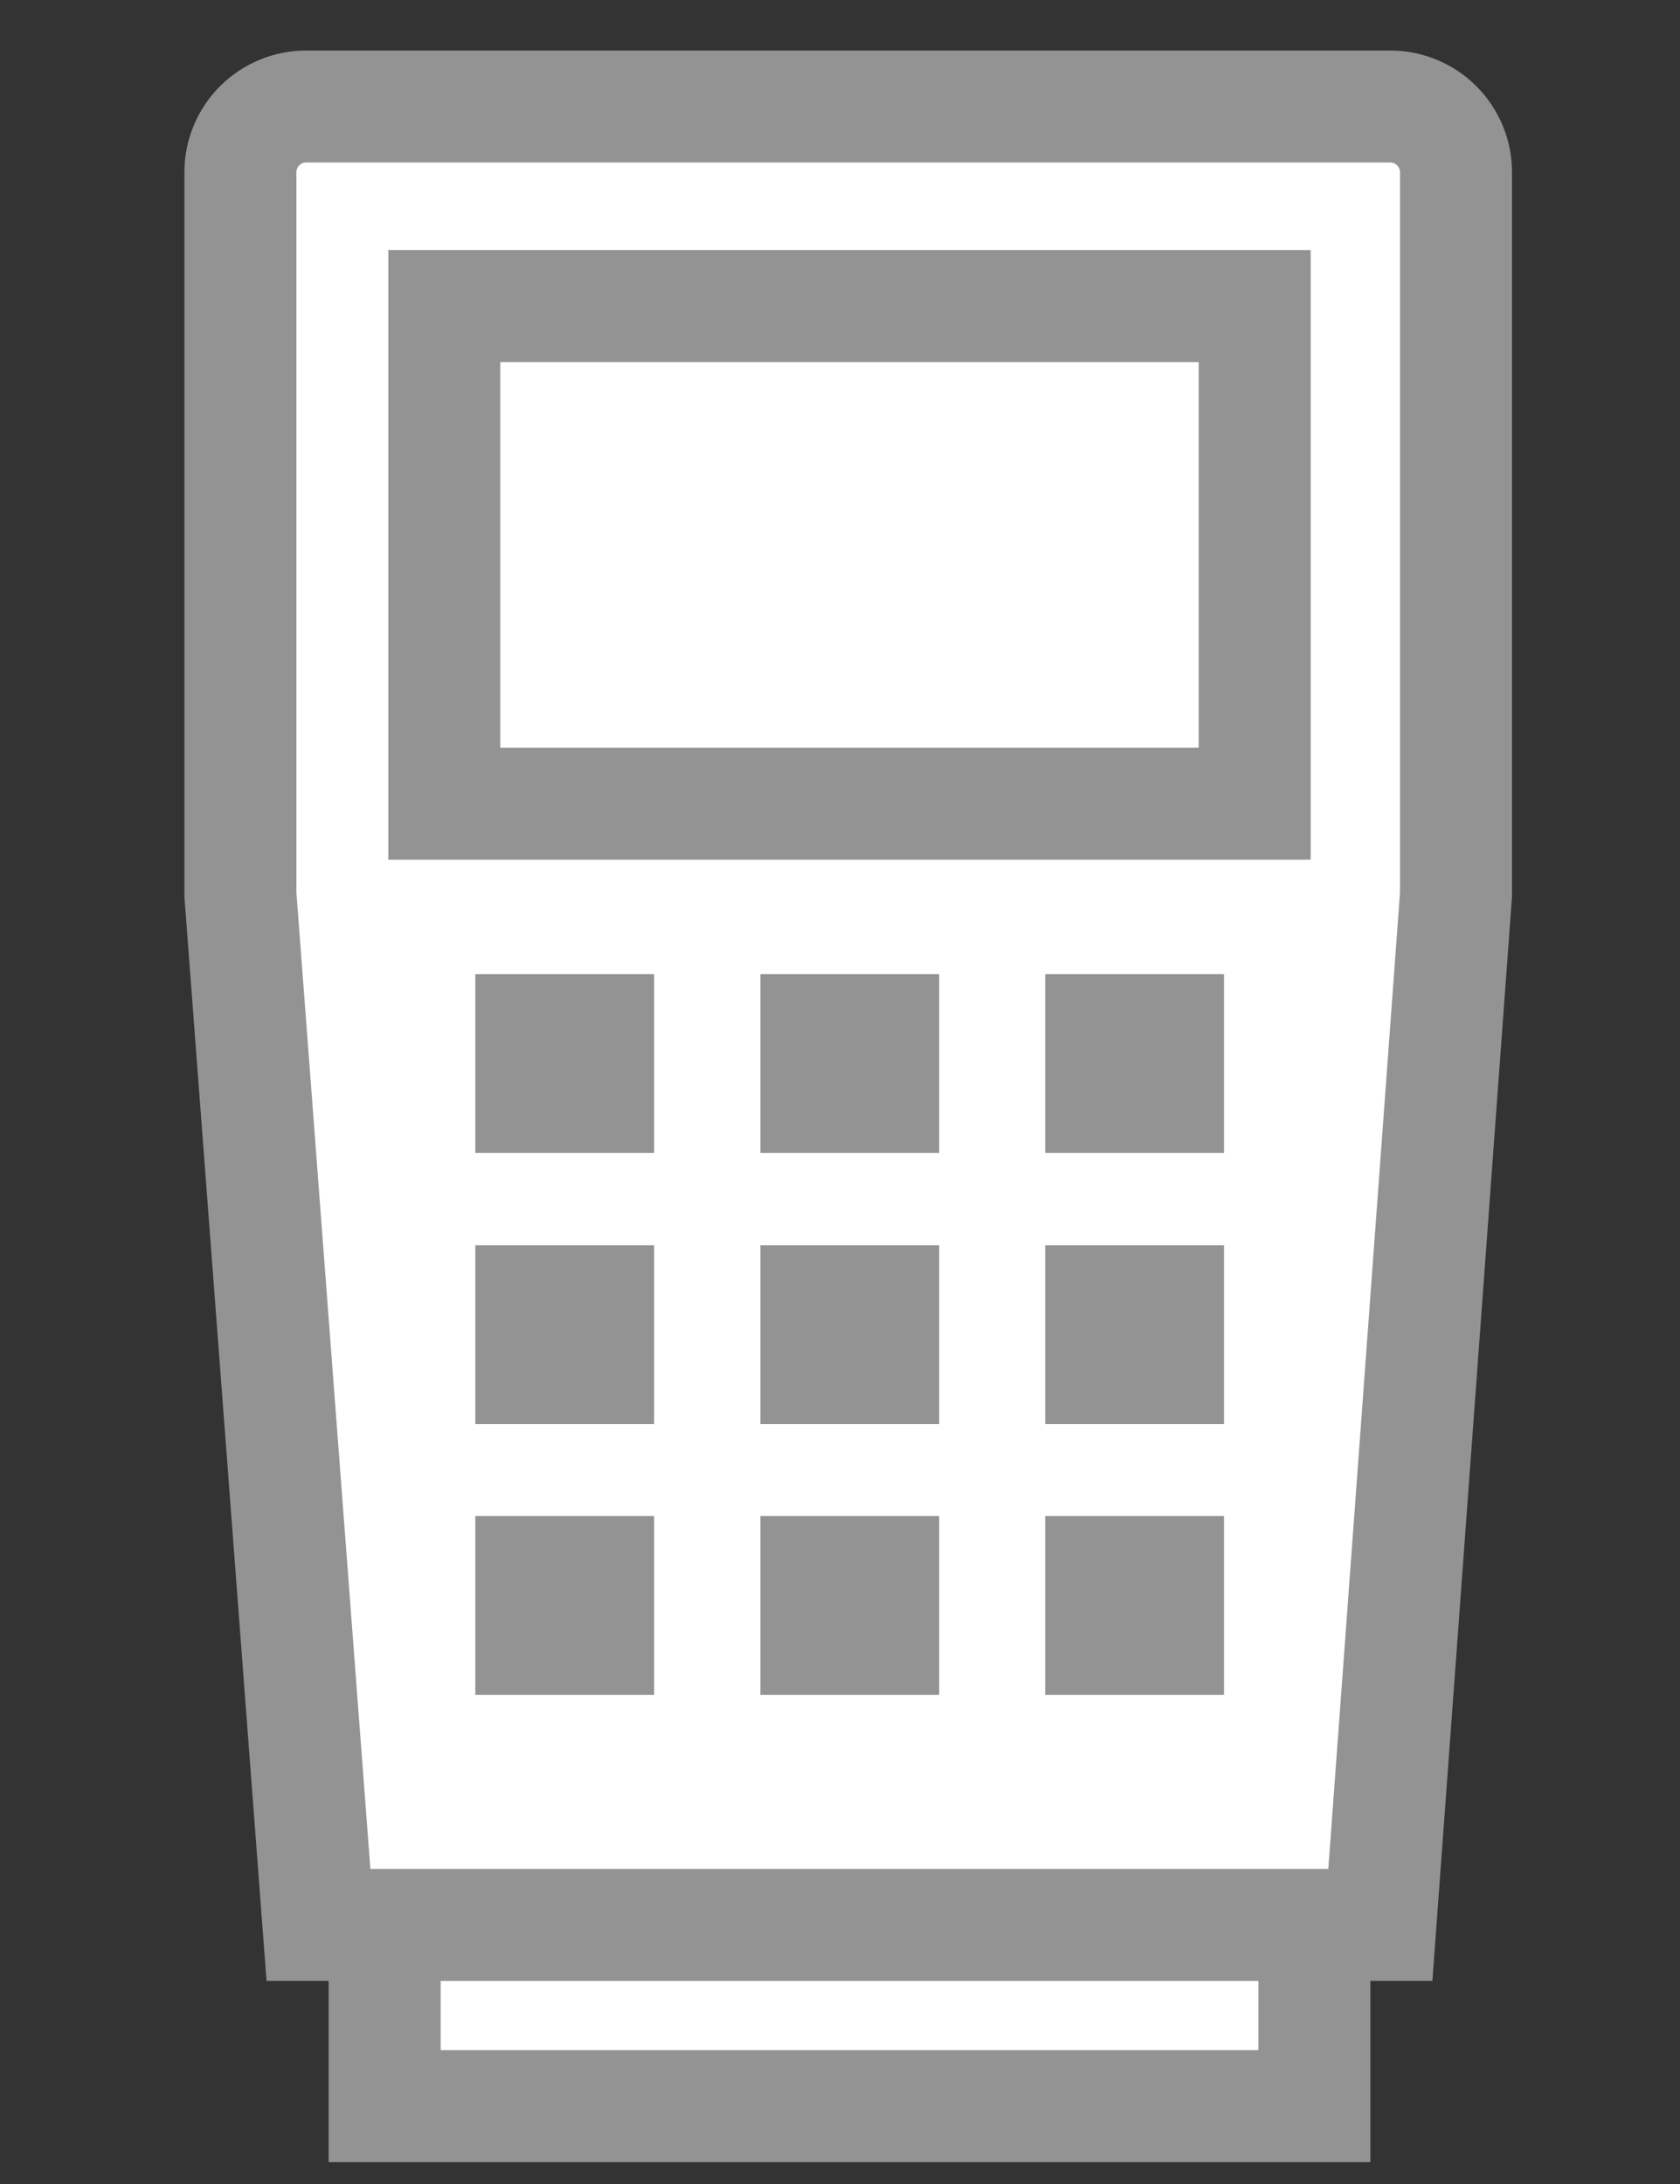
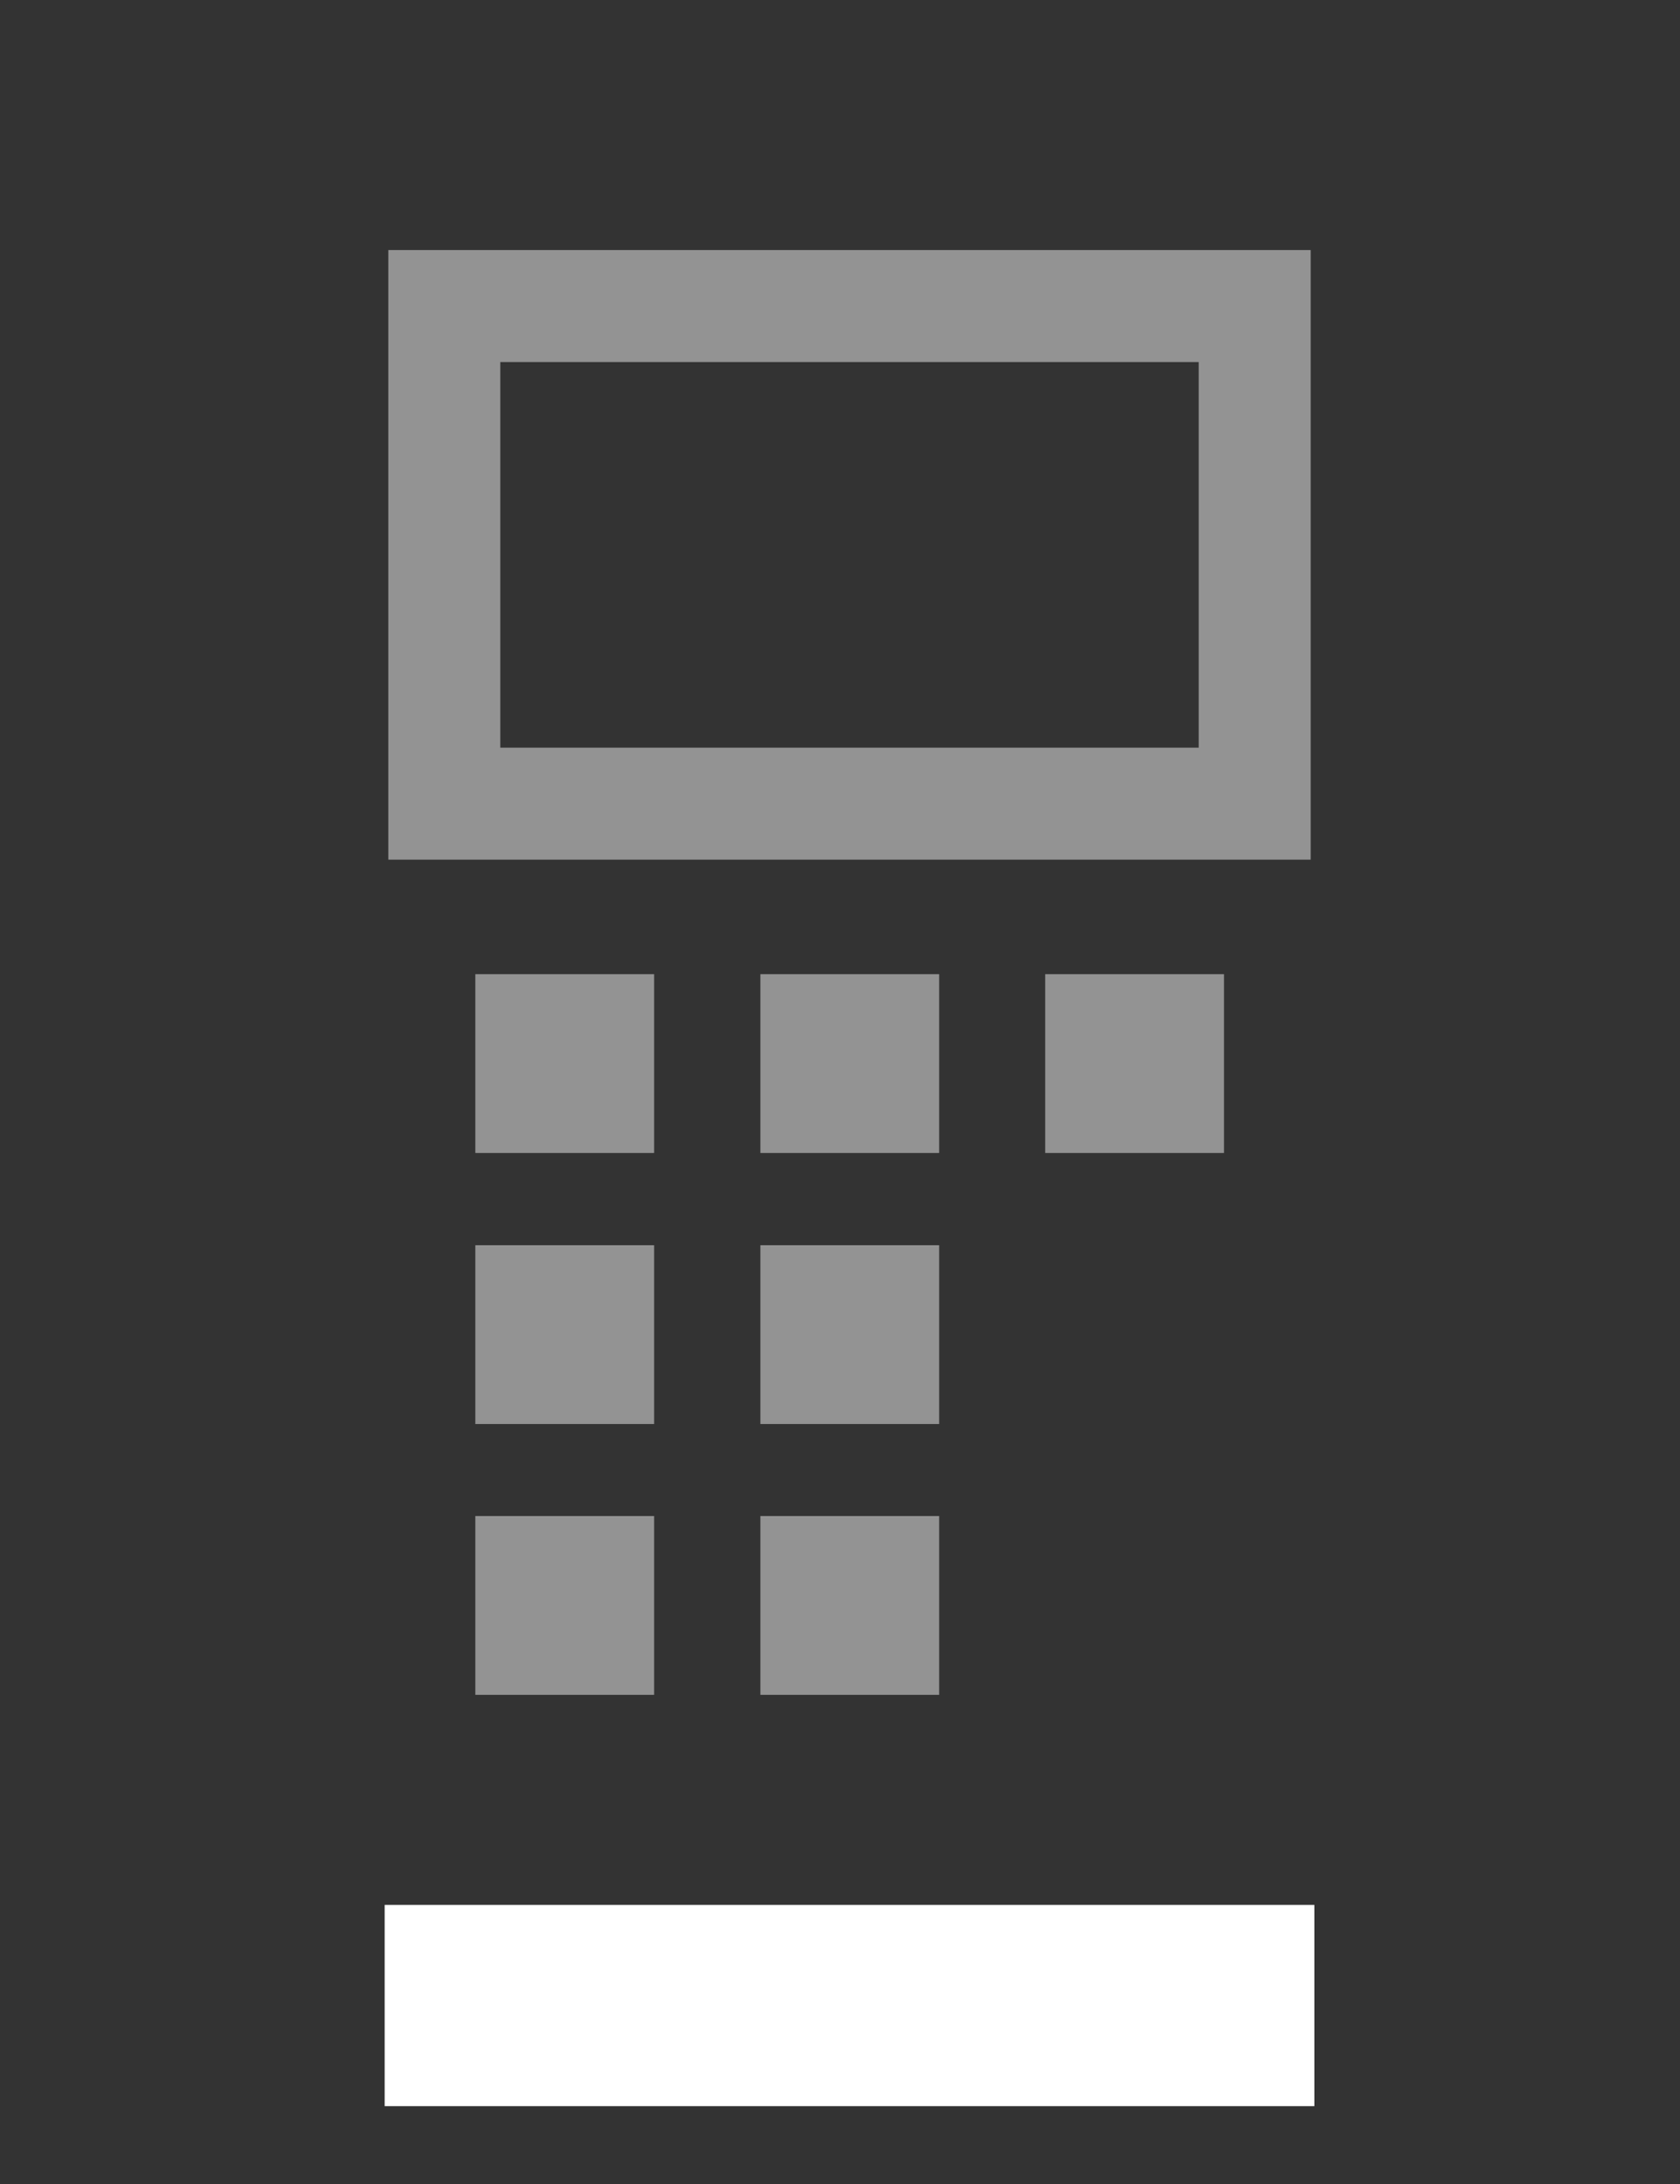
<svg xmlns="http://www.w3.org/2000/svg" fill="none" height="39" viewBox="0 0 30 39" width="30">
  <rect x="0" y="0" width="30" height="39" fill="#333333" stroke="none" />
-   <path d="m24.649 34.374h-18.962l-1.394-18.396v-12.907c.001-.311.126-.608.346-.827s.518-.342.829-.342h19.357c.311 0 .609.123.829.342.22.219.345.517.346.827v12.907z" fill="#fff" />
  <path d="m23.471 34.016v3.594h-16.602v-3.594" fill="#fff" />
-   <path d="m24.649 34.374h-18.962l-1.394-18.396v-12.907c.001-.311.126-.608.346-.827s.518-.342.829-.342h19.357c.311 0 .609.123.829.342.22.219.345.517.346.827v12.907z" stroke="#939393" stroke-miterlimit="10" stroke-width="2" />
-   <path d="m23.471 34.016v3.594h-16.602v-3.594" stroke="#939393" stroke-miterlimit="10" stroke-width="2" />
  <path d="m22.405 5.465h-14.471v8.886h14.471z" stroke="#939393" stroke-miterlimit="10" stroke-width="2" />
  <g fill="#939393">
    <path d="m11.681 17.396h-3.193v3.193h3.193z" />
    <path d="m16.771 17.396h-3.193v3.193h3.193z" />
    <path d="m21.857 17.396h-3.193v3.193h3.193z" />
    <path d="m11.681 22.236h-3.193v3.193h3.193z" />
    <path d="m16.771 22.236h-3.193v3.193h3.193z" />
-     <path d="m21.857 22.236h-3.193v3.193h3.193z" />
    <path d="m11.681 27.072h-3.193v3.193h3.193z" />
    <path d="m16.771 27.072h-3.193v3.193h3.193z" />
-     <path d="m21.857 27.072h-3.193v3.193h3.193z" />
  </g>
</svg>